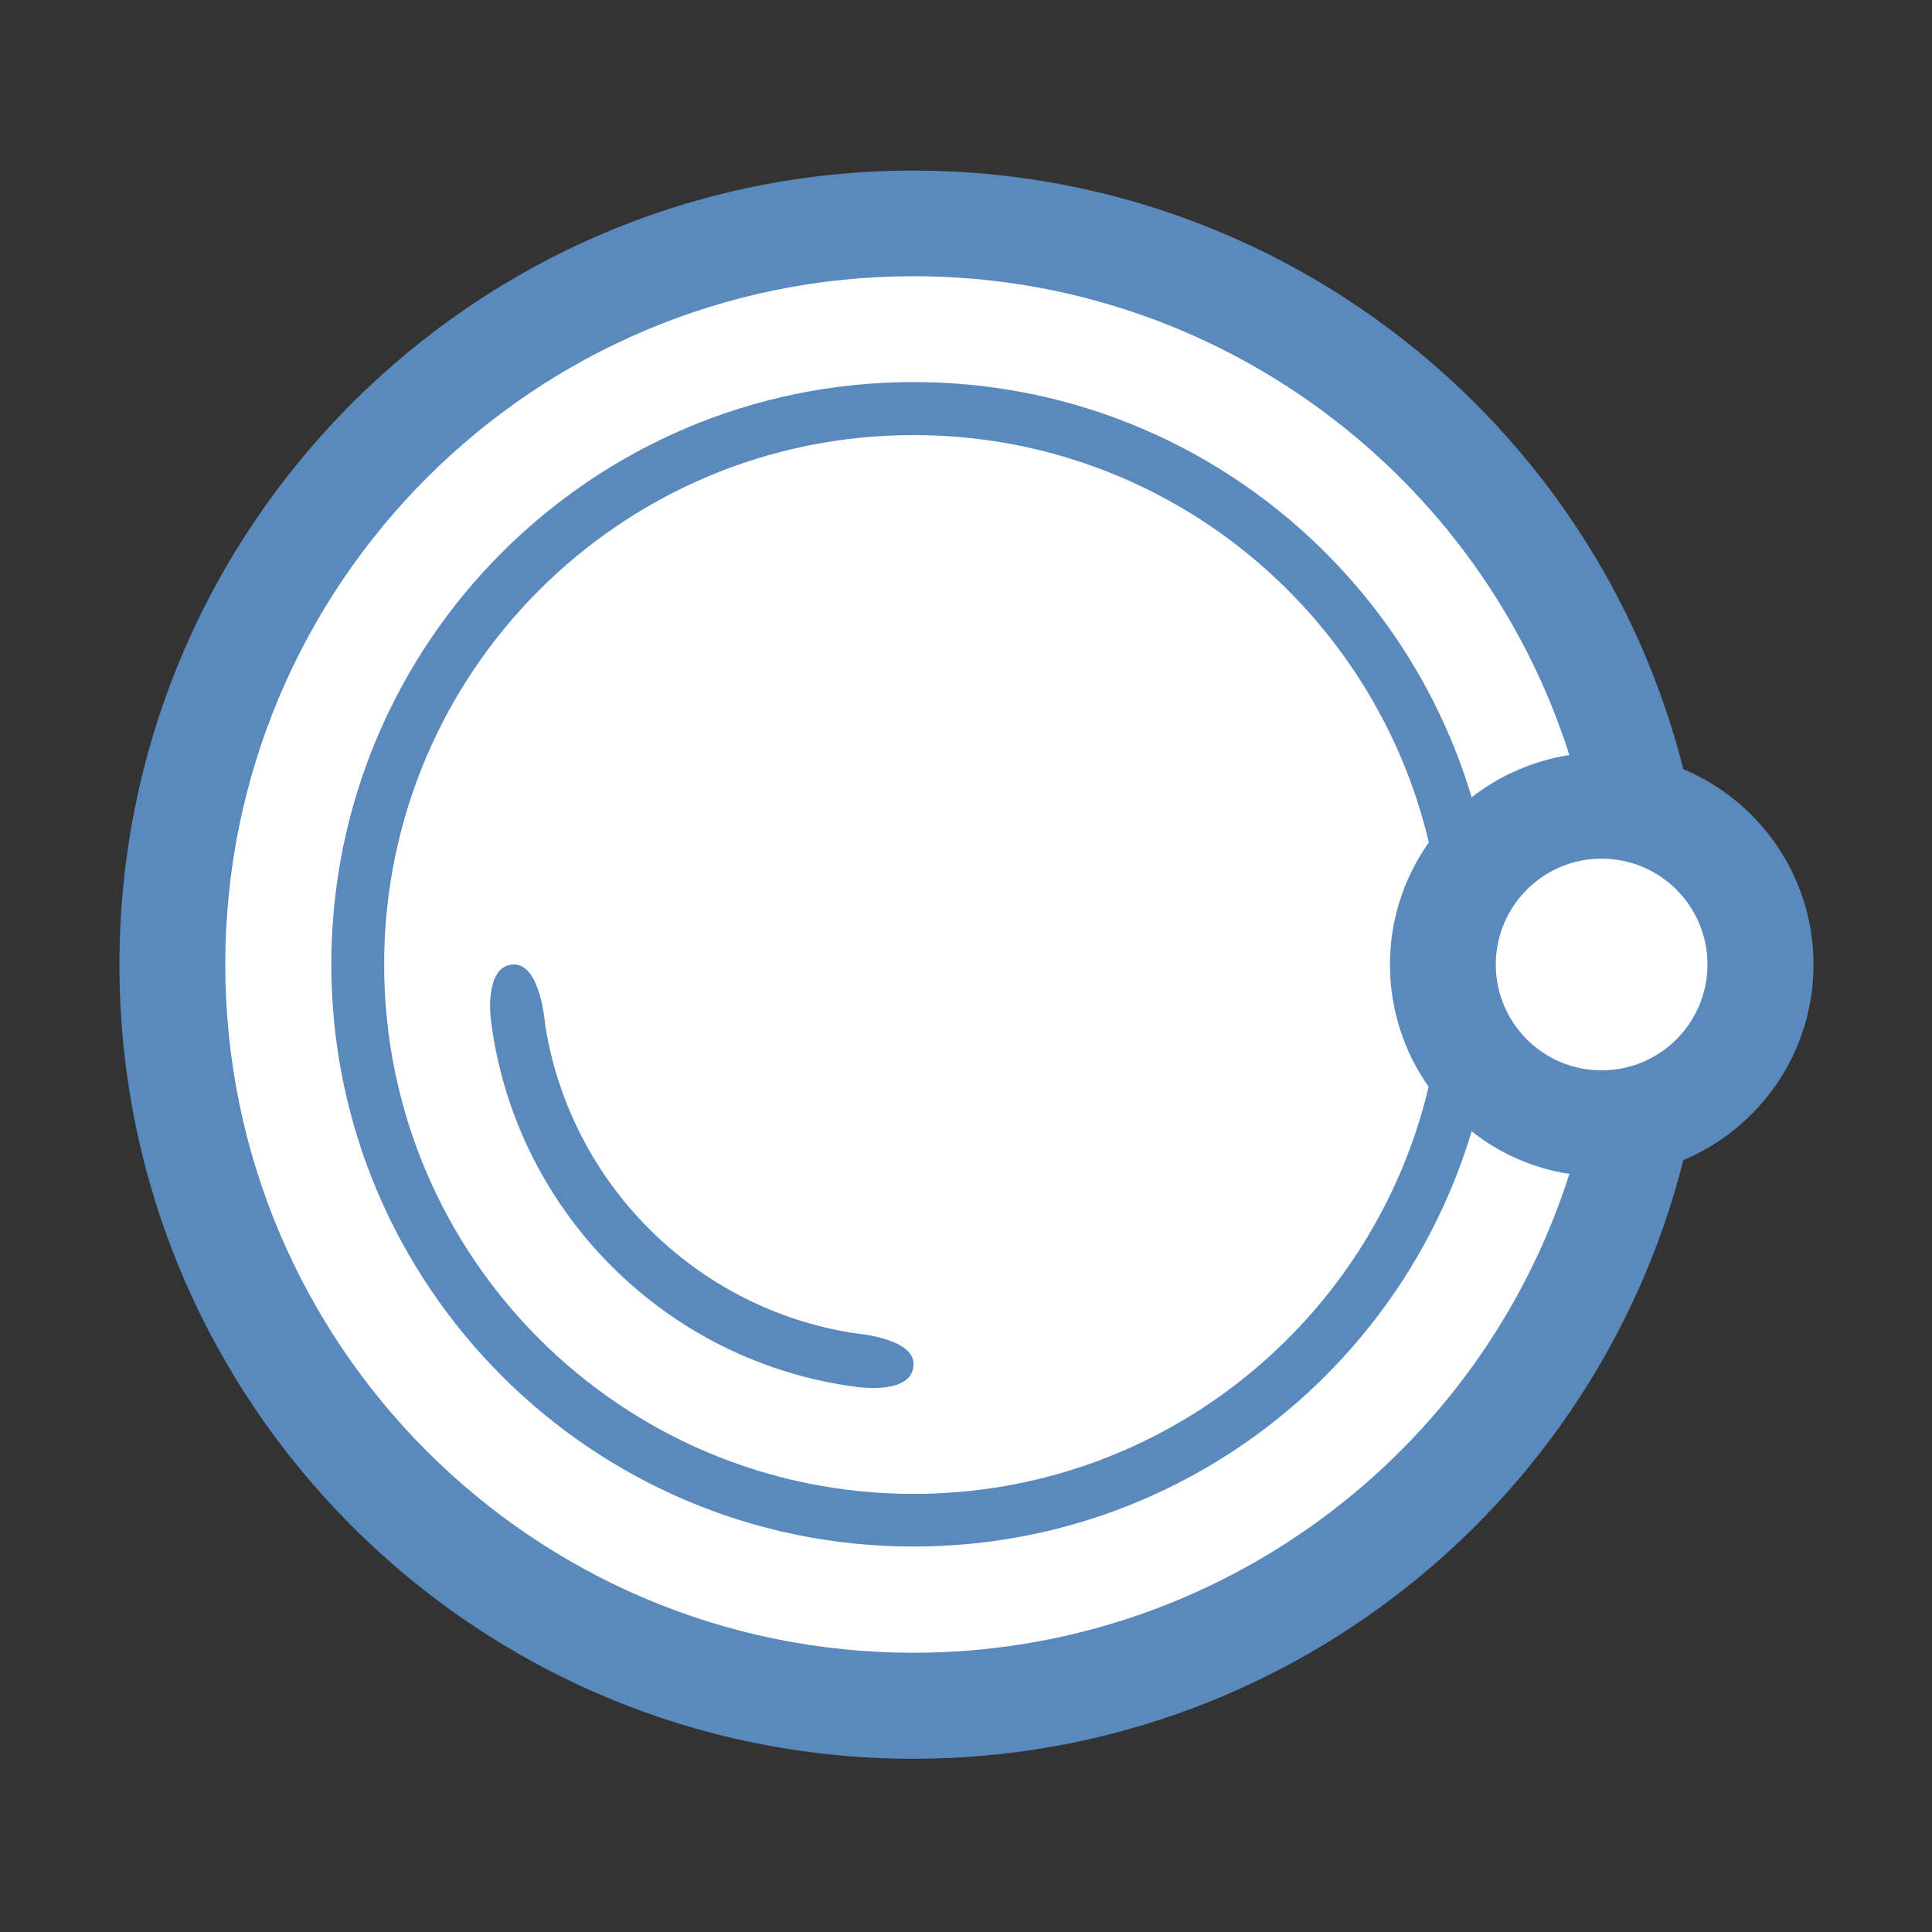
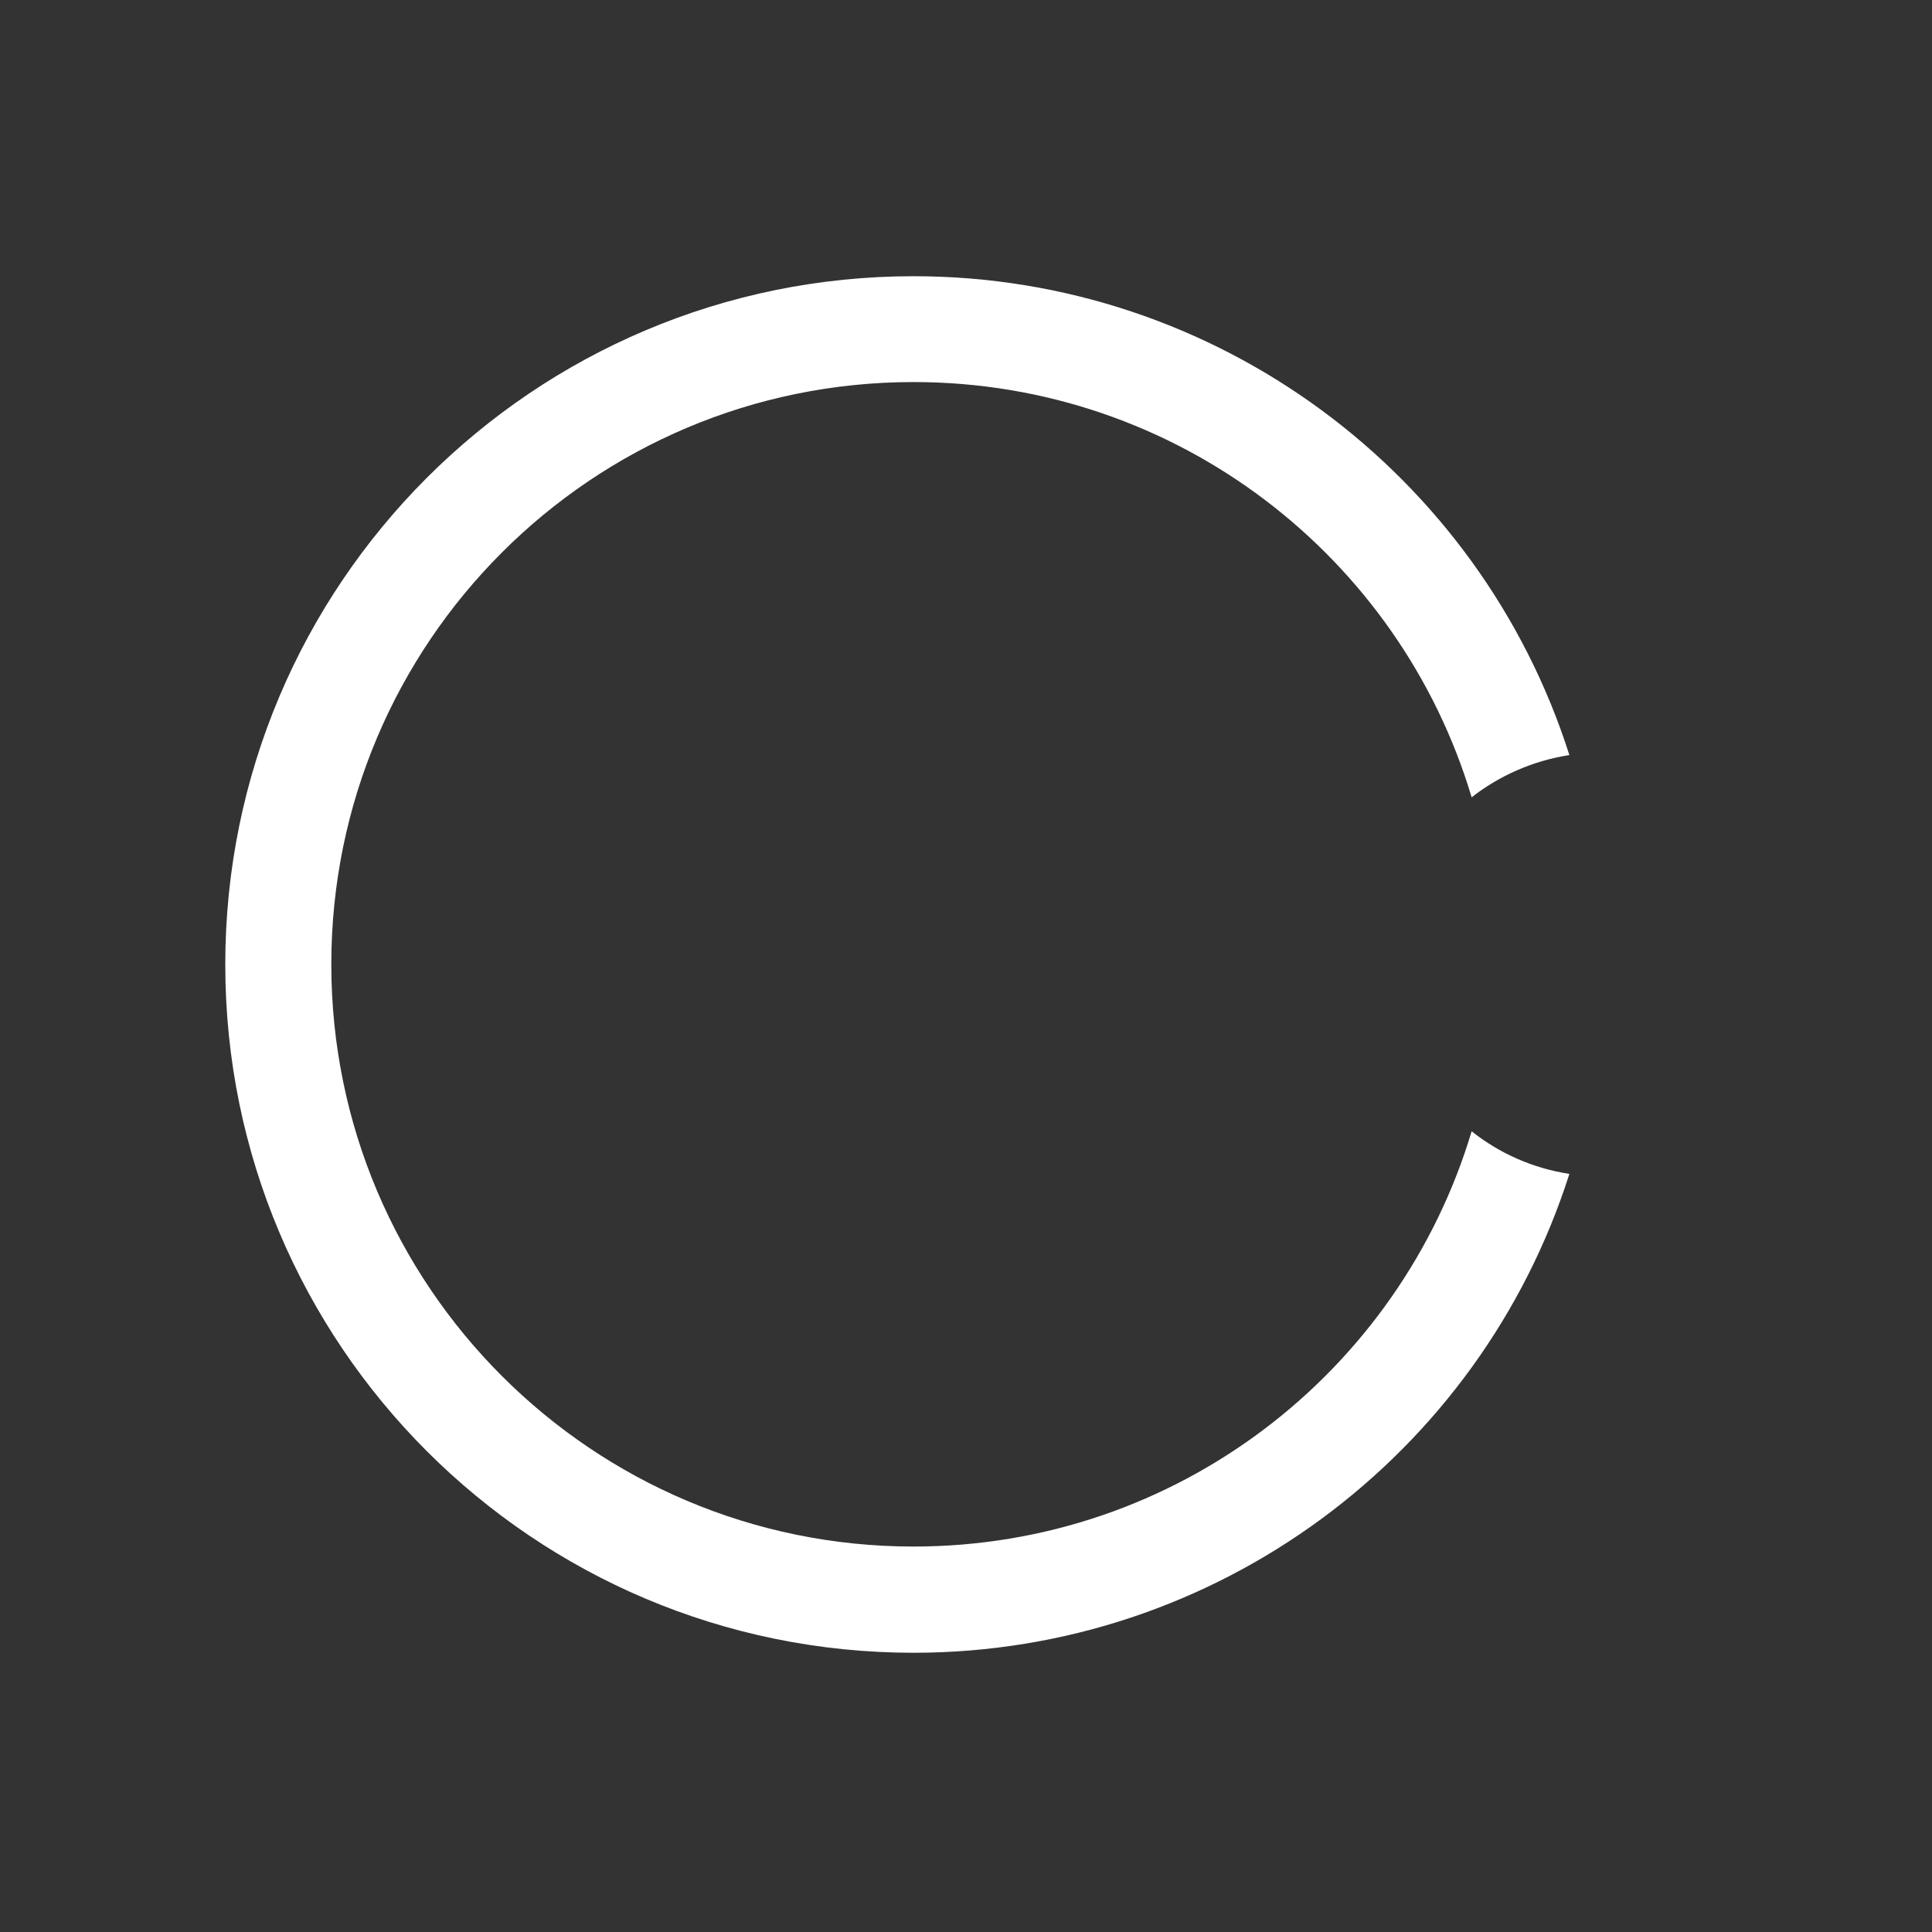
<svg xmlns="http://www.w3.org/2000/svg" width="150px" height="150px" viewBox="0 0 1024 1024" class="icon" version="1.1" fill="#5a8abd">
  <rect x="0" y="0" width="1024" height="1024" fill="#333333" stroke="none" />
  <g id="SVGRepo_bgCarrier" stroke-width="0" />
  <g id="SVGRepo_tracerCarrier" stroke-linecap="round" stroke-linejoin="round" />
  <g id="SVGRepo_iconCarrier">
-     <path d="M892.2 407.7C845.5 223 678.4 90.4 484.2 90.4c-232.4 0-420.9 188.4-420.9 420.9s188.4 420.9 420.9 420.9c194.1 0 361.3-132.4 408-317.3 40.5-17 69-57 69-103.6s-28.5-86.7-69-103.6z" fill="#5a8abd" />
-     <path d="M792.8 511.2c0-31 25.2-56.1 56.1-56.1 31 0 56.1 25.2 56.1 56.1 0 31-25.2 56.1-56.1 56.1-30.9 0.1-56.1-25.1-56.1-56.1zM757.2 576c-29.2 123.7-140.4 215.8-273 215.8-155 0-280.6-125.6-280.6-280.6S329.2 230.6 484.2 230.6c132.7 0 243.9 92.1 273.1 215.9-12.9 18.3-20.6 40.6-20.6 64.7s7.6 46.5 20.5 64.8z" fill="#FFFFFF" />
    <path d="M831.8 622.2C784.3 771.3 644.8 876 484.2 876c-201.5 0-364.8-163.3-364.8-364.8S282.7 146.4 484.2 146.4c160.8 0 300.2 104.9 347.6 253.8-19.3 3-37.1 10.9-51.8 22.4C742 295.3 623.9 202.5 484.2 202.5c-170.5 0-308.6 138.2-308.6 308.6s138.2 308.6 308.6 308.6c139.7 0 257.7-92.8 295.8-220.1 14.7 11.7 32.4 19.6 51.8 22.6z" fill="#FFFFFF" />
-     <path d="M484.2 722.9c0 14-20.7 13.4-30.1 12.2-101.1-13-181.2-93.2-193.9-194.4-0.9-7-1.8-29.5 12.3-29.5s16.4 31.7 16.4 31.7C302 627 368.4 693.5 452.6 706.6c-0.2 0 31.6 2.3 31.6 16.3z" fill="#5a8abd" />
  </g>
</svg>